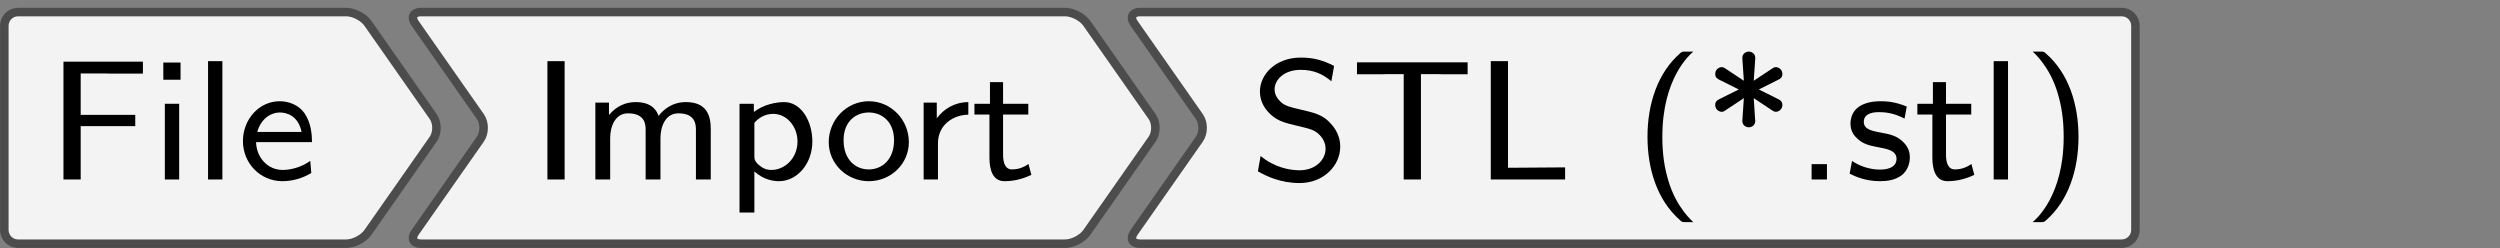
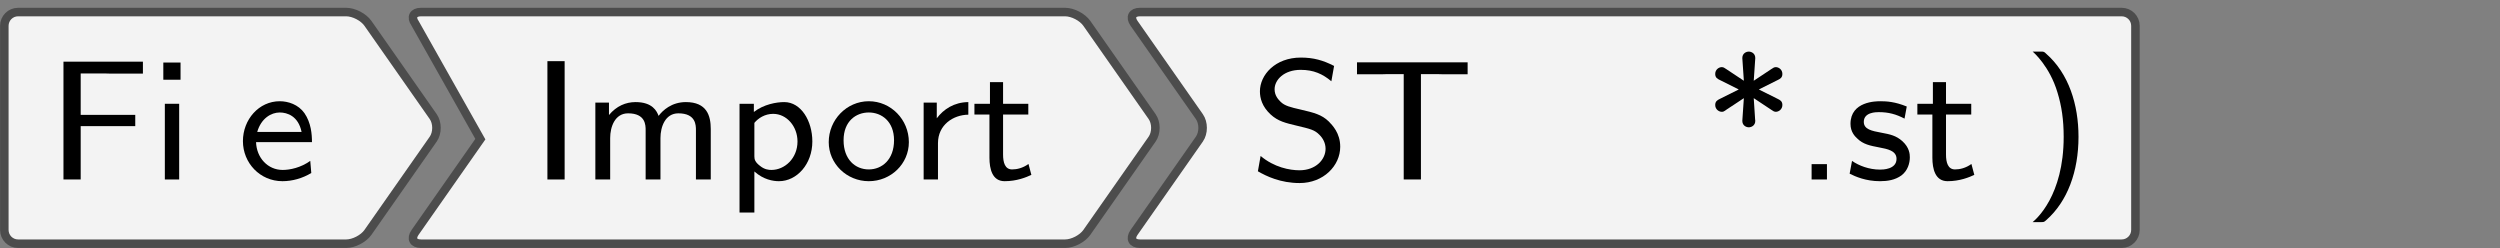
<svg xmlns="http://www.w3.org/2000/svg" xmlns:xlink="http://www.w3.org/1999/xlink" version="1.1" width="163.615pt" height="16.229pt" viewBox="34.869 794.062 163.615 16.229">
  <rect x="34.869" y="794.062" width="163.615" height="16.229" fill="#808080" stroke="none" />
  <defs>
-     <path id="g0-40" d="M2.431-5.978C2.295-5.978 2.279-5.978 2.184-5.89C1.18-5.013 .669-3.595 .669-1.993C.669-.486 1.124 .964 2.176 1.889C2.279 1.993 2.295 1.993 2.431 1.993H2.813C2.79 1.977 2.016 1.315 1.65 .072C1.459-.55 1.363-1.203 1.363-1.993C1.363-4.75 2.654-5.842 2.813-5.978H2.431Z" />
    <path id="g0-41" d="M.853 1.993C.988 1.993 1.004 1.993 1.1 1.905C2.104 1.028 2.614-.391 2.614-1.993C2.614-3.499 2.16-4.949 1.108-5.874C1.004-5.978 .988-5.978 .853-5.978H.47C.494-5.962 1.267-5.3 1.634-4.057C1.825-3.435 1.921-2.782 1.921-1.993C1.921 .765 .63 1.857 .47 1.993H.853Z" />
    <path id="g0-42" d="M2.343-3.802L3.172-3.252C3.252-3.196 3.3-3.164 3.379-3.164C3.507-3.164 3.682-3.276 3.682-3.483C3.682-3.658 3.571-3.714 3.475-3.762L2.582-4.208L3.475-4.655C3.571-4.702 3.682-4.758 3.682-4.933C3.682-5.141 3.507-5.252 3.379-5.252C3.3-5.252 3.252-5.22 3.172-5.165L2.343-4.615L2.415-5.675C2.415-5.898 2.232-5.978 2.112-5.978S1.809-5.898 1.809-5.675L1.881-4.615L1.052-5.165C.972-5.22 .925-5.252 .845-5.252C.717-5.252 .542-5.141 .542-4.933C.542-4.758 .654-4.702 .749-4.655L1.642-4.208L.749-3.762C.654-3.714 .542-3.658 .542-3.483C.542-3.276 .717-3.164 .845-3.164C.917-3.164 .933-3.164 1.108-3.292C1.339-3.435 1.403-3.491 1.881-3.802L1.809-2.742C1.809-2.519 1.993-2.439 2.112-2.439S2.415-2.519 2.415-2.742L2.407-2.813L2.343-3.802Z" />
    <path id="g0-46" d="M1.53-.717H.813V0H1.53V-.717Z" />
    <path id="g0-70" d="M4.129-2.495V-3.021H1.578V-4.957H2.686C2.782-4.957 2.877-4.949 2.973-4.949H4.487V-5.507H.773V0H1.578V-2.495H4.129Z" />
    <path id="g0-73" d="M1.578-5.531H.773V0H1.578V-5.531Z" />
-     <path id="g0-76" d="M1.578-5.531H.773V0H4.248V-.566C3.491-.566 2.734-.55 1.977-.55H1.578V-5.531Z" />
    <path id="g0-83" d="M3.937-5.308C3.427-5.571 2.973-5.699 2.383-5.699C1.18-5.699 .47-4.886 .47-4.121C.47-3.794 .574-3.411 .964-3.045C1.315-2.718 1.682-2.638 2.176-2.519C2.845-2.359 3.029-2.319 3.26-2.08C3.411-1.929 3.539-1.706 3.539-1.435C3.539-.94 3.092-.43 2.319-.43C1.865-.43 1.132-.566 .502-1.1L.375-.383C.773-.151 1.435 .167 2.327 .167C3.435 .167 4.224-.638 4.224-1.53C4.224-2.176 3.85-2.542 3.69-2.71C3.355-3.037 2.989-3.124 2.375-3.268C1.889-3.379 1.634-3.443 1.443-3.626C1.339-3.73 1.156-3.913 1.156-4.216C1.156-4.663 1.602-5.125 2.375-5.125C2.981-5.125 3.403-4.933 3.81-4.591L3.937-5.308Z" />
    <path id="g0-84" d="M3.292-4.926H4.041C4.136-4.926 4.232-4.918 4.328-4.918H5.475V-5.475H.303V-4.918H1.451C1.546-4.918 1.642-4.926 1.737-4.926H2.487V0H3.292V-4.926Z" />
    <path id="g0-101" d="M3.427-.869C2.981-.55 2.479-.446 2.136-.446C1.443-.446 .917-1.012 .893-1.745H3.507C3.507-2.112 3.467-2.646 3.156-3.1C2.869-3.507 2.391-3.658 2-3.658C1.028-3.658 .279-2.805 .279-1.793C.279-.773 1.076 .08 2.128 .08C2.59 .08 3.068-.056 3.475-.303L3.427-.869ZM.948-2.224C1.132-2.861 1.602-3.132 2-3.132C2.351-3.132 2.869-2.965 3.021-2.224H.948Z" />
    <path id="g0-105" d="M1.403-5.467H.598V-4.663H1.403V-5.467ZM1.339-3.539H.669V0H1.339V-3.539Z" />
-     <path id="g0-108" d="M1.339-5.531H.669V0H1.339V-5.531Z" />
    <path id="g0-109" d="M6.057-2.359C6.057-2.981 5.874-3.618 4.894-3.618C4.224-3.618 3.81-3.228 3.618-2.973C3.539-3.188 3.339-3.618 2.542-3.618C2.088-3.618 1.65-3.435 1.299-3.013V-3.595H.662V0H1.355V-1.937C1.355-2.463 1.578-3.092 2.192-3.092C3.013-3.092 3.013-2.534 3.013-2.303V0H3.706V-1.937C3.706-2.463 3.929-3.092 4.543-3.092C5.364-3.092 5.364-2.534 5.364-2.303V0H6.057V-2.359Z" />
    <path id="g0-111" d="M3.985-1.745C3.985-2.798 3.148-3.658 2.112-3.658S.239-2.79 .239-1.745C.239-.733 1.084 .08 2.112 .08C3.148 .08 3.985-.733 3.985-1.745ZM2.112-.47C1.482-.47 .933-.933 .933-1.833S1.522-3.132 2.112-3.132C2.71-3.132 3.292-2.718 3.292-1.833C3.292-.925 2.726-.47 2.112-.47Z" />
    <path id="g0-112" d="M1.371-.375C1.793 .008 2.248 .08 2.519 .08C3.363 .08 4.081-.725 4.081-1.777C4.081-2.734 3.555-3.618 2.766-3.618C2.407-3.618 1.809-3.515 1.347-3.156V-3.539H.677V1.546H1.371V-.375ZM1.371-2.646C1.554-2.869 1.865-3.068 2.248-3.068C2.885-3.068 3.387-2.479 3.387-1.777C3.387-.988 2.79-.446 2.168-.446C2.048-.446 1.849-.462 1.642-.63C1.403-.813 1.371-.933 1.371-1.084V-2.646Z" />
    <path id="g0-114" d="M1.347-1.698C1.347-2.558 2.064-3.021 2.766-3.029V-3.618C2.096-3.61 1.61-3.284 1.291-2.861V-3.595H.677V0H1.347V-1.698Z" />
    <path id="g0-115" d="M2.909-3.411C2.367-3.634 1.969-3.658 1.682-3.658C1.482-3.658 .279-3.658 .279-2.598C.279-2.224 .486-2.016 .59-1.921C.869-1.642 1.203-1.578 1.626-1.498C2-1.427 2.431-1.347 2.431-.964C2.431-.462 1.769-.462 1.658-.462C1.148-.462 .669-.646 .351-.869L.239-.271C.51-.135 .996 .08 1.658 .08C2.016 .08 2.367 .024 2.662-.191C2.957-.414 3.053-.765 3.053-1.036C3.053-1.18 3.037-1.49 2.702-1.793C2.407-2.056 2.12-2.112 1.737-2.184C1.267-2.271 .901-2.343 .901-2.694C.901-3.148 1.482-3.148 1.602-3.148C2.056-3.148 2.407-3.053 2.805-2.845L2.909-3.411Z" />
    <path id="g0-116" d="M1.498-3.037H2.678V-3.539H1.498V-4.551H.885V-3.539H.159V-3.037H.861V-1.02C.861-.486 .996 .08 1.57 .08S2.582-.104 2.821-.215L2.686-.725C2.423-.534 2.144-.47 1.921-.47C1.586-.47 1.498-.797 1.498-1.164V-3.037Z" />
  </defs>
  <g id="page1" transform="matrix(1.4 0 0 1.4 0 0)">
    <g stroke-miterlimit="10" transform="translate(33.422,573.165)scale(0.996,-0.996)">
      <g fill="#000" stroke="#000">
        <g stroke-width="0.4">
          <g stroke="#4c4c4c">
            <g fill="#f3f3f3">
              <g stroke="#4c4c4c">
                <g fill="#f3f3f3">
                  <path d="M.646 5.436H7.702C8.058 5.436 8.513 5.199 8.718 4.907L11.783 .529C11.987 .237 11.987-.237 11.783-.529L8.718-4.907C8.513-5.199 8.058-5.436 7.702-5.436H.646C.289-5.436-.289-5.436-.646-5.436H-7.702C-8.058-5.436-8.347-5.147-8.347-4.79V-.646C-8.347-.289-8.347 .289-8.347 .646V4.79C-8.347 5.147-8.058 5.436-7.702 5.436H-.646C-.289 5.436 .289 5.436 .646 5.436Z" />
                </g>
              </g>
              <g transform="translate(-6.347,-2.422)">
                <g stroke="none" transform="scale(-1.004,1.004)translate(33.422,573.165)scale(-1,-1)">
                  <g fill="#000">
                    <g stroke="none">
                      <g fill="black">
                        <use x="33.422" y="573.165" xlink:href="#g0-70" />
                        <use x="38.265" y="573.165" xlink:href="#g0-105" />
                        <use x="40.285" y="573.165" xlink:href="#g0-108" />
                        <use x="42.305" y="573.165" xlink:href="#g0-101" />
                      </g>
                    </g>
                  </g>
                </g>
              </g>
            </g>
          </g>
        </g>
      </g>
    </g>
    <g stroke-miterlimit="10" transform="translate(61.537,573.165)scale(0.996,-0.996)">
      <g fill="#000" stroke="#000">
        <g stroke-width="0.4">
          <g stroke="#4c4c4c">
            <g fill="#f3f3f3">
              <g stroke="#4c4c4c">
                <g fill="#f3f3f3">
-                   <path d="M.646 5.436H13.215C13.572 5.436 14.027 5.199 14.232 4.907L17.297 .529C17.501 .237 17.501-.237 17.297-.529L14.232-4.907C14.027-5.199 13.572-5.436 13.215-5.436H.646C.289-5.436-.289-5.436-.646-5.436H-17.021C-17.378-5.436-17.501-5.199-17.297-4.907L-14.232-.529C-14.027-.237-14.027 .237-14.232 .529L-17.297 4.907C-17.501 5.199-17.378 5.436-17.021 5.436H-.646C-.289 5.436 .289 5.436 .646 5.436Z" />
+                   <path d="M.646 5.436H13.215C13.572 5.436 14.027 5.199 14.232 4.907L17.297 .529C17.501 .237 17.501-.237 17.297-.529L14.232-4.907C14.027-5.199 13.572-5.436 13.215-5.436H.646C.289-5.436-.289-5.436-.646-5.436H-17.021C-17.378-5.436-17.501-5.199-17.297-4.907L-14.232-.529L-17.297 4.907C-17.501 5.199-17.378 5.436-17.021 5.436H-.646C-.289 5.436 .289 5.436 .646 5.436Z" />
                </g>
              </g>
              <g transform="translate(-11.861,-2.422)">
                <g stroke="none" transform="scale(-1.004,1.004)translate(61.537,573.165)scale(-1,-1)">
                  <g fill="#000">
                    <g stroke="none">
                      <g fill="black">
                        <use x="61.537" y="573.165" xlink:href="#g0-73" />
                        <use x="63.889" y="573.165" xlink:href="#g0-109" />
                        <use x="70.614" y="573.165" xlink:href="#g0-112" />
                        <use x="75.222" y="573.165" xlink:href="#g0-111" />
                        <use x="79.221" y="573.165" xlink:href="#g0-114" />
                        <use x="82.113" y="573.165" xlink:href="#g0-116" />
                      </g>
                    </g>
                  </g>
                </g>
              </g>
            </g>
          </g>
        </g>
      </g>
    </g>
    <g stroke-miterlimit="10" transform="translate(103.037,573.165)scale(0.996,-0.996)">
      <g fill="#000" stroke="#000">
        <g stroke-width="0.4">
          <g stroke="#4c4c4c">
            <g fill="#f3f3f3">
              <g stroke="#4c4c4c">
                <g fill="#f3f3f3">
                  <path d="M.646 5.436H21.136C21.493 5.436 21.782 5.147 21.782 4.79V.646C21.782 .289 21.782-.289 21.782-.646V-4.79C21.782-5.147 21.493-5.436 21.136-5.436H.646C.289-5.436-.289-5.436-.646-5.436H-24.942C-25.299-5.436-25.422-5.199-25.218-4.907L-22.153-.529C-21.948-.237-21.948 .237-22.153 .529L-25.218 4.907C-25.422 5.199-25.299 5.436-24.942 5.436H-.646C-.289 5.436 .289 5.436 .646 5.436Z" />
                </g>
              </g>
              <g transform="translate(-19.782,-2.422)">
                <g stroke="none" transform="scale(-1.004,1.004)translate(103.037,573.165)scale(-1,-1)">
                  <g fill="#000">
                    <g stroke="none">
                      <g fill="black">
                        <use x="103.037" y="573.165" xlink:href="#g0-83" />
                        <use x="107.742" y="573.165" xlink:href="#g0-84" />
                        <use x="113.526" y="573.165" xlink:href="#g0-76" />
                        <use x="120.956" y="573.165" xlink:href="#g0-40" />
                        <use x="124.249" y="573.165" xlink:href="#g0-42" />
                        <use x="128.484" y="573.165" xlink:href="#g0-46" />
                        <use x="130.836" y="573.165" xlink:href="#g0-115" />
                        <use x="134.082" y="573.165" xlink:href="#g0-116" />
                        <use x="137.14" y="573.165" xlink:href="#g0-108" />
                        <use x="139.16" y="573.165" xlink:href="#g0-41" />
                      </g>
                    </g>
                  </g>
                </g>
              </g>
            </g>
          </g>
        </g>
      </g>
    </g>
  </g>
</svg>